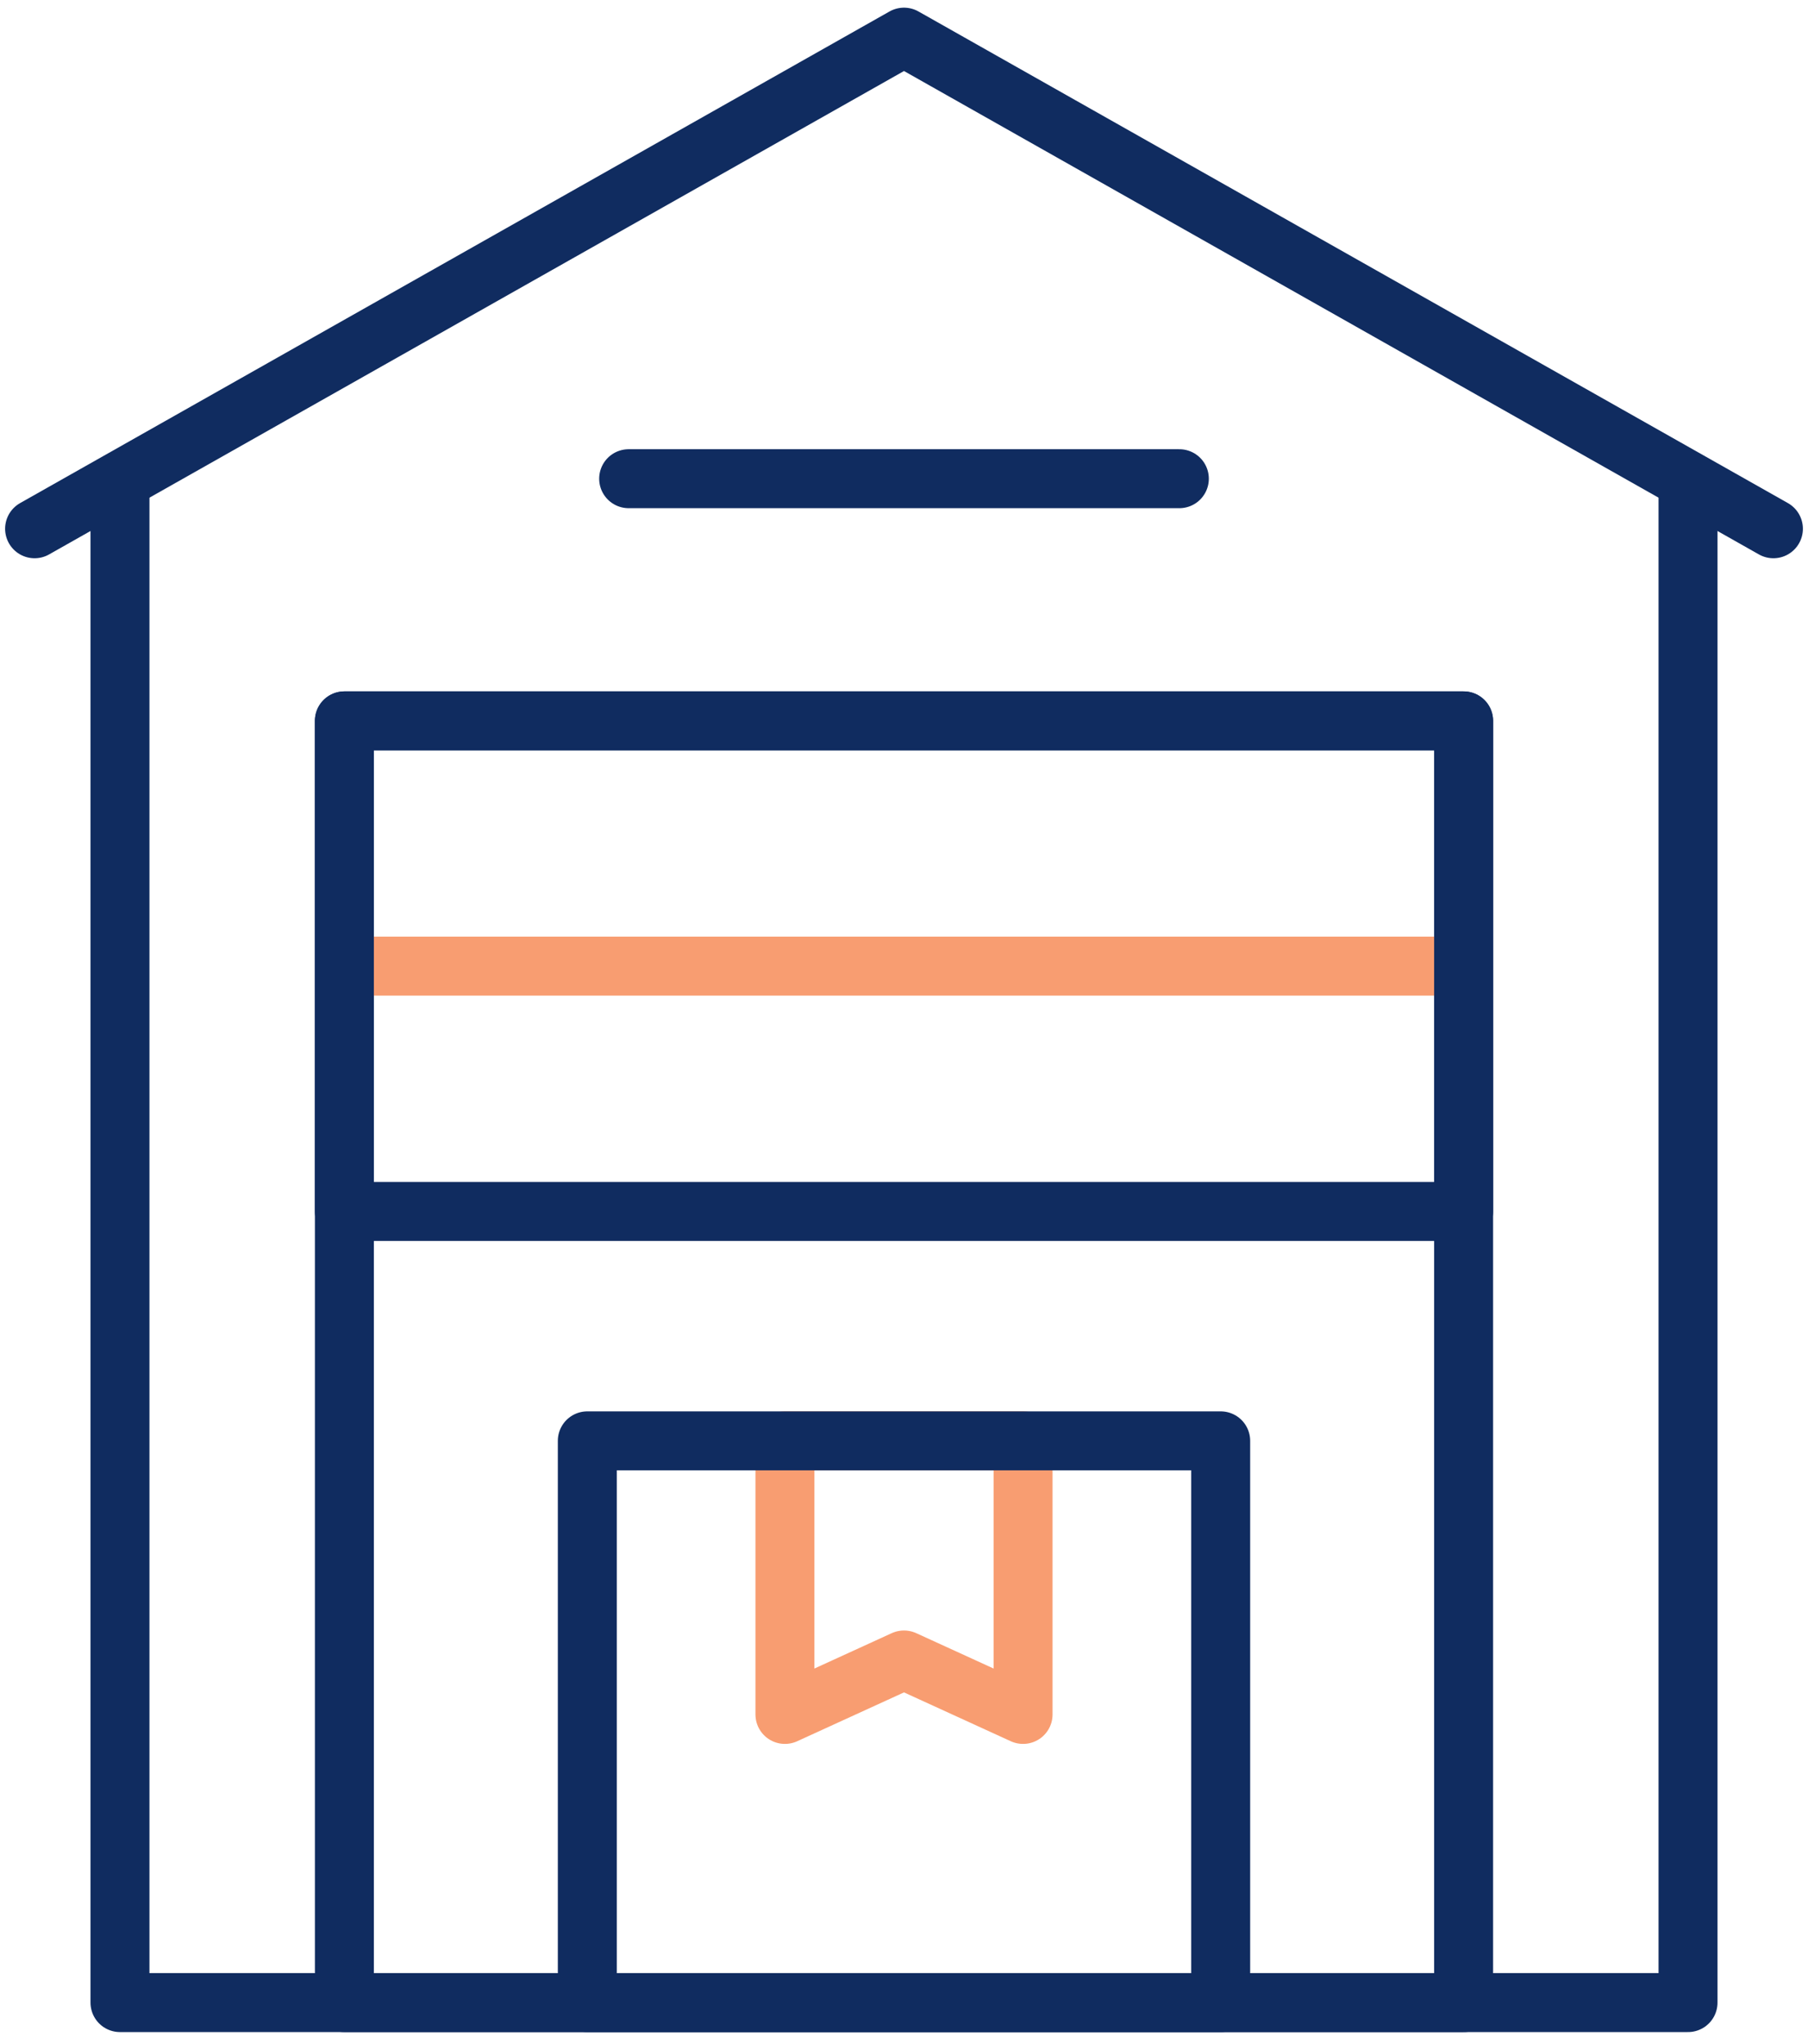
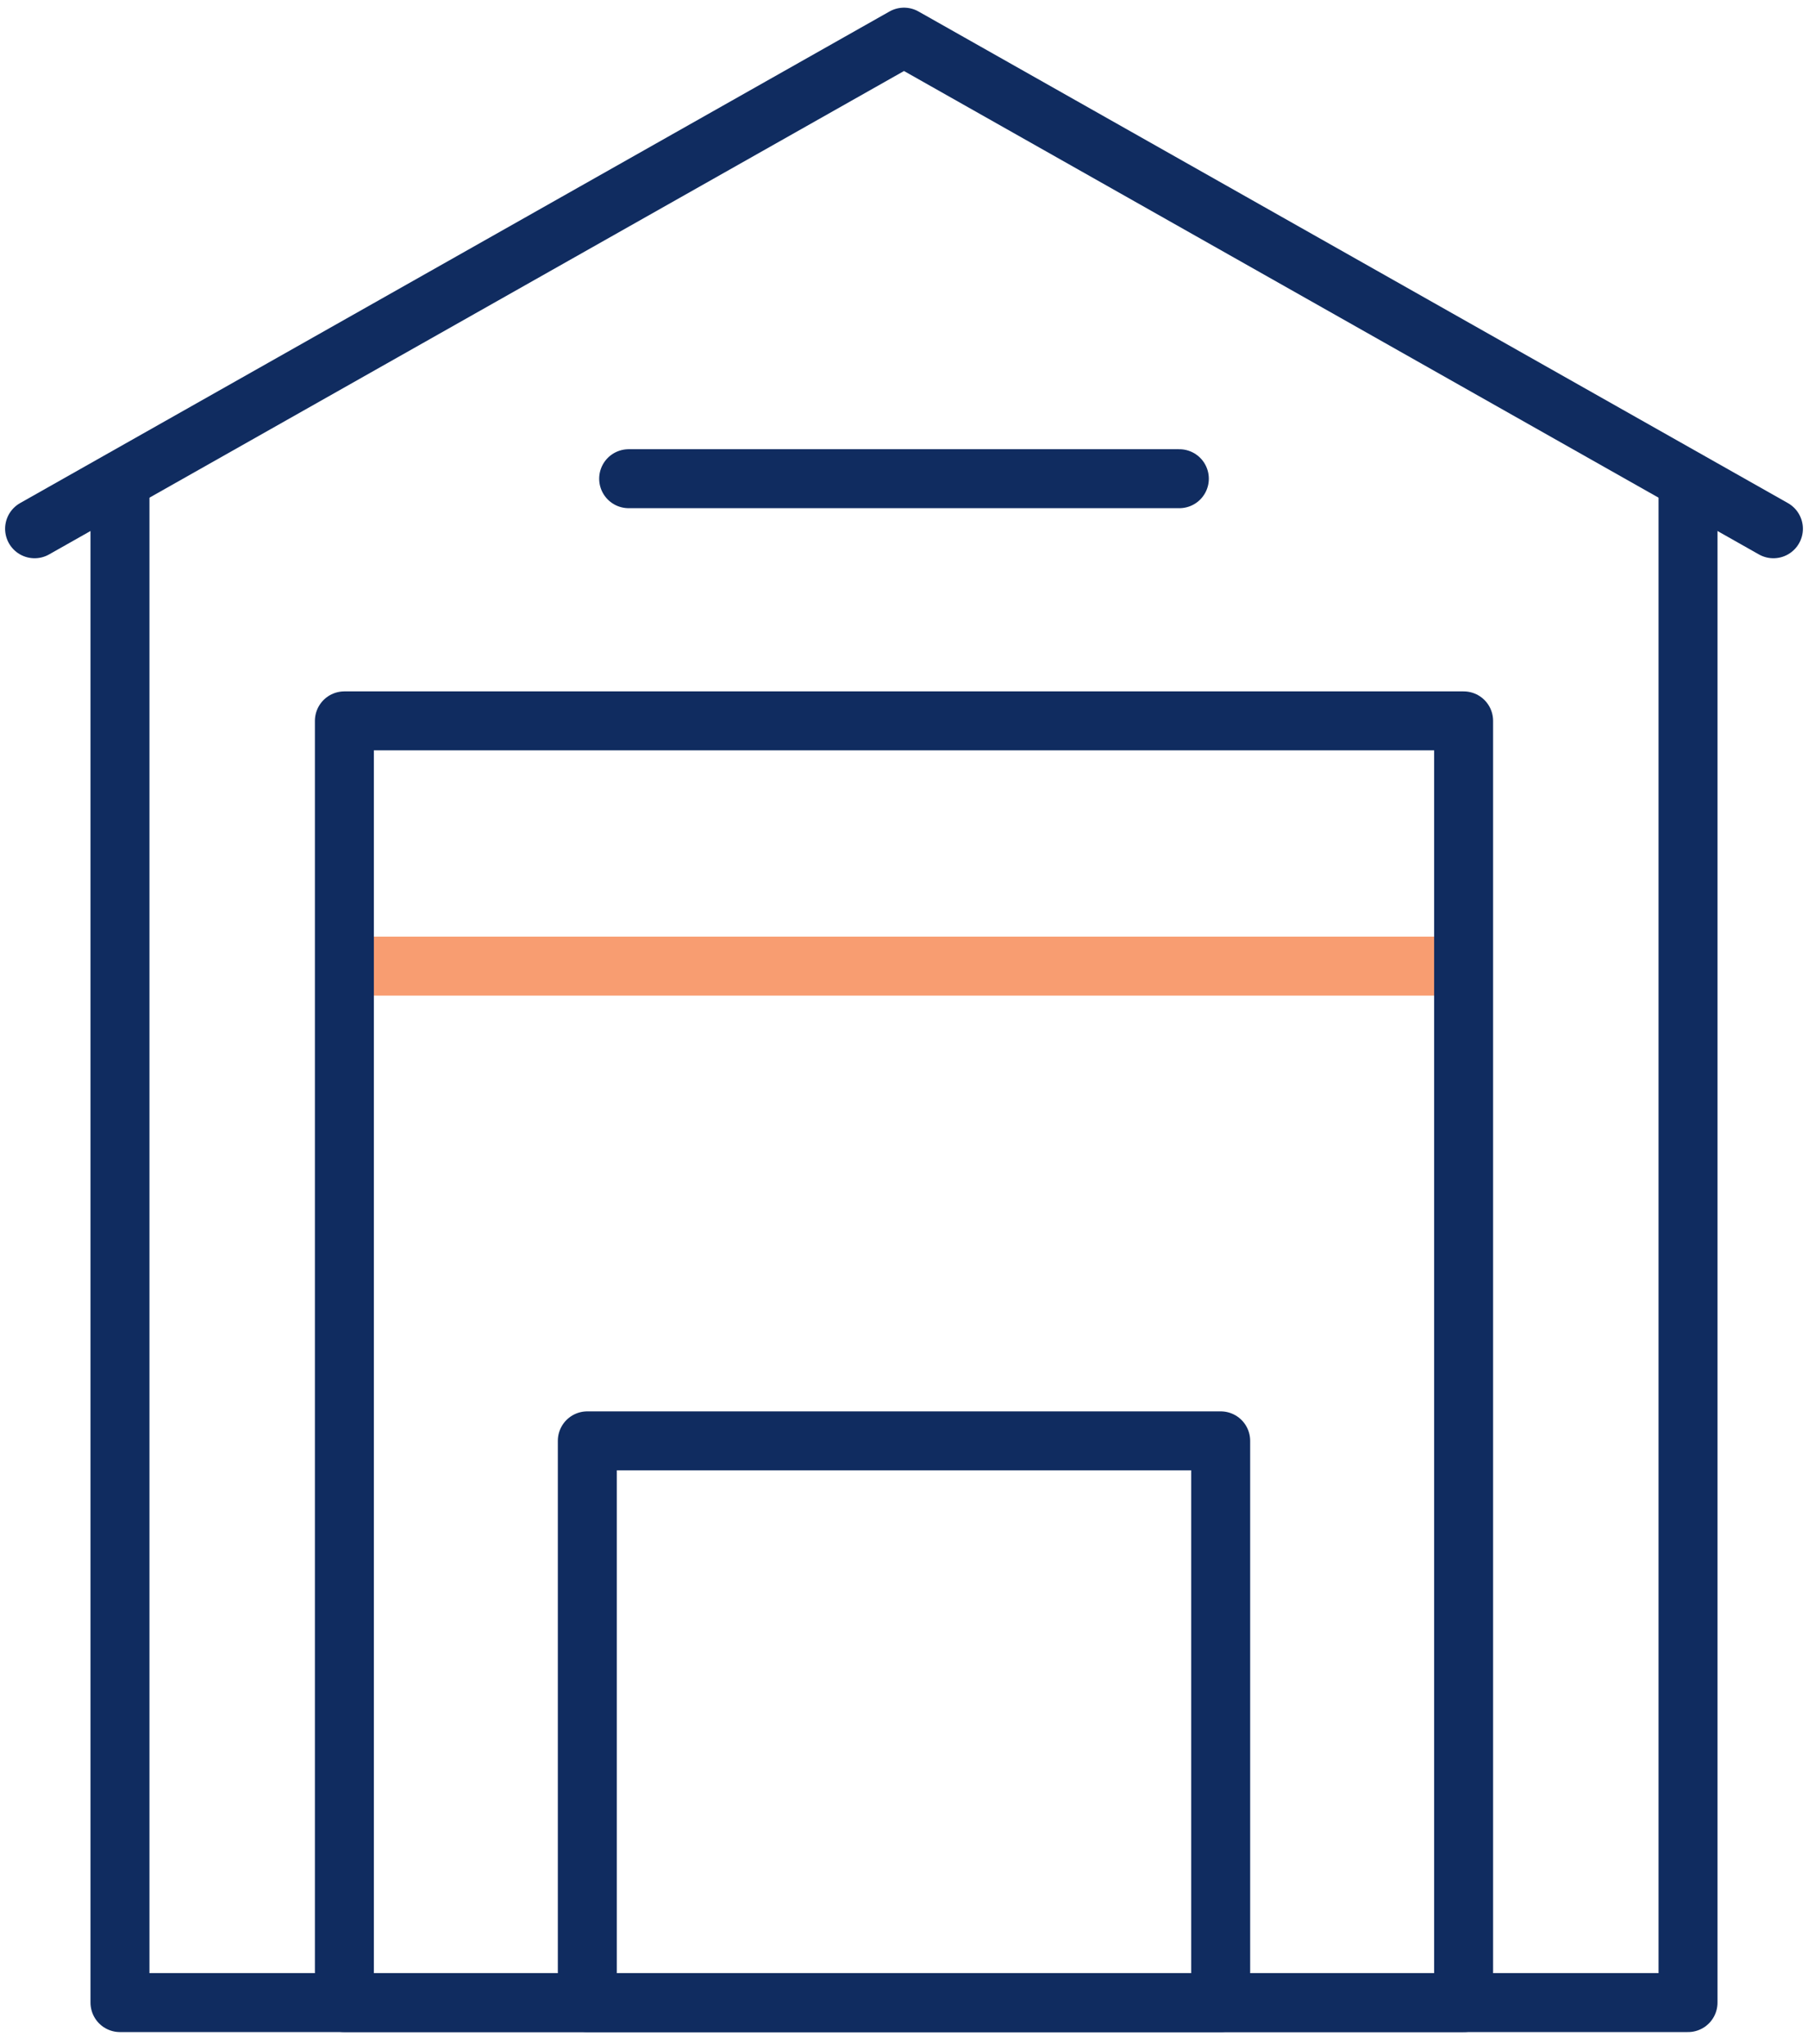
<svg xmlns="http://www.w3.org/2000/svg" width="92" height="104" viewBox="0 0 92 104" fill="none">
-   <path d="M74.476 36.677H17.524V61.638H74.476V36.677Z" stroke="#102C60" stroke-width="3" stroke-miterlimit="10" stroke-linecap="round" stroke-linejoin="round" />
-   <path d="M52.059 87.229L46 84.458L39.941 87.229V73.309H52.059V87.229Z" stroke="#F89D71" stroke-width="3" stroke-miterlimit="10" stroke-linecap="round" stroke-linejoin="round" />
  <path d="M62.115 73.309H29.885V101.89H62.115V73.309Z" stroke="#102C60" stroke-width="3" stroke-miterlimit="10" stroke-linecap="round" stroke-linejoin="round" />
  <path d="M90.24 26.903L46 1.89L1.76 26.903" stroke="#102C60" stroke-width="3" stroke-miterlimit="10" stroke-linecap="round" stroke-linejoin="round" />
  <path d="M6.105 24.853V101.89H85.895V24.853" stroke="#102C60" stroke-width="3" stroke-miterlimit="10" stroke-linecap="round" stroke-linejoin="round" />
  <path d="M17.931 49.157H74.069" stroke="#F89D71" stroke-width="3" stroke-miterlimit="10" stroke-linecap="round" stroke-linejoin="round" />
  <path d="M74.476 36.677H17.524V101.89H74.476V36.677Z" stroke="#102C60" stroke-width="3" stroke-miterlimit="10" stroke-linecap="round" stroke-linejoin="round" />
  <path d="M31.989 24.356H60.011" stroke="#102C60" stroke-width="3" stroke-miterlimit="10" stroke-linecap="round" stroke-linejoin="round" />
</svg>